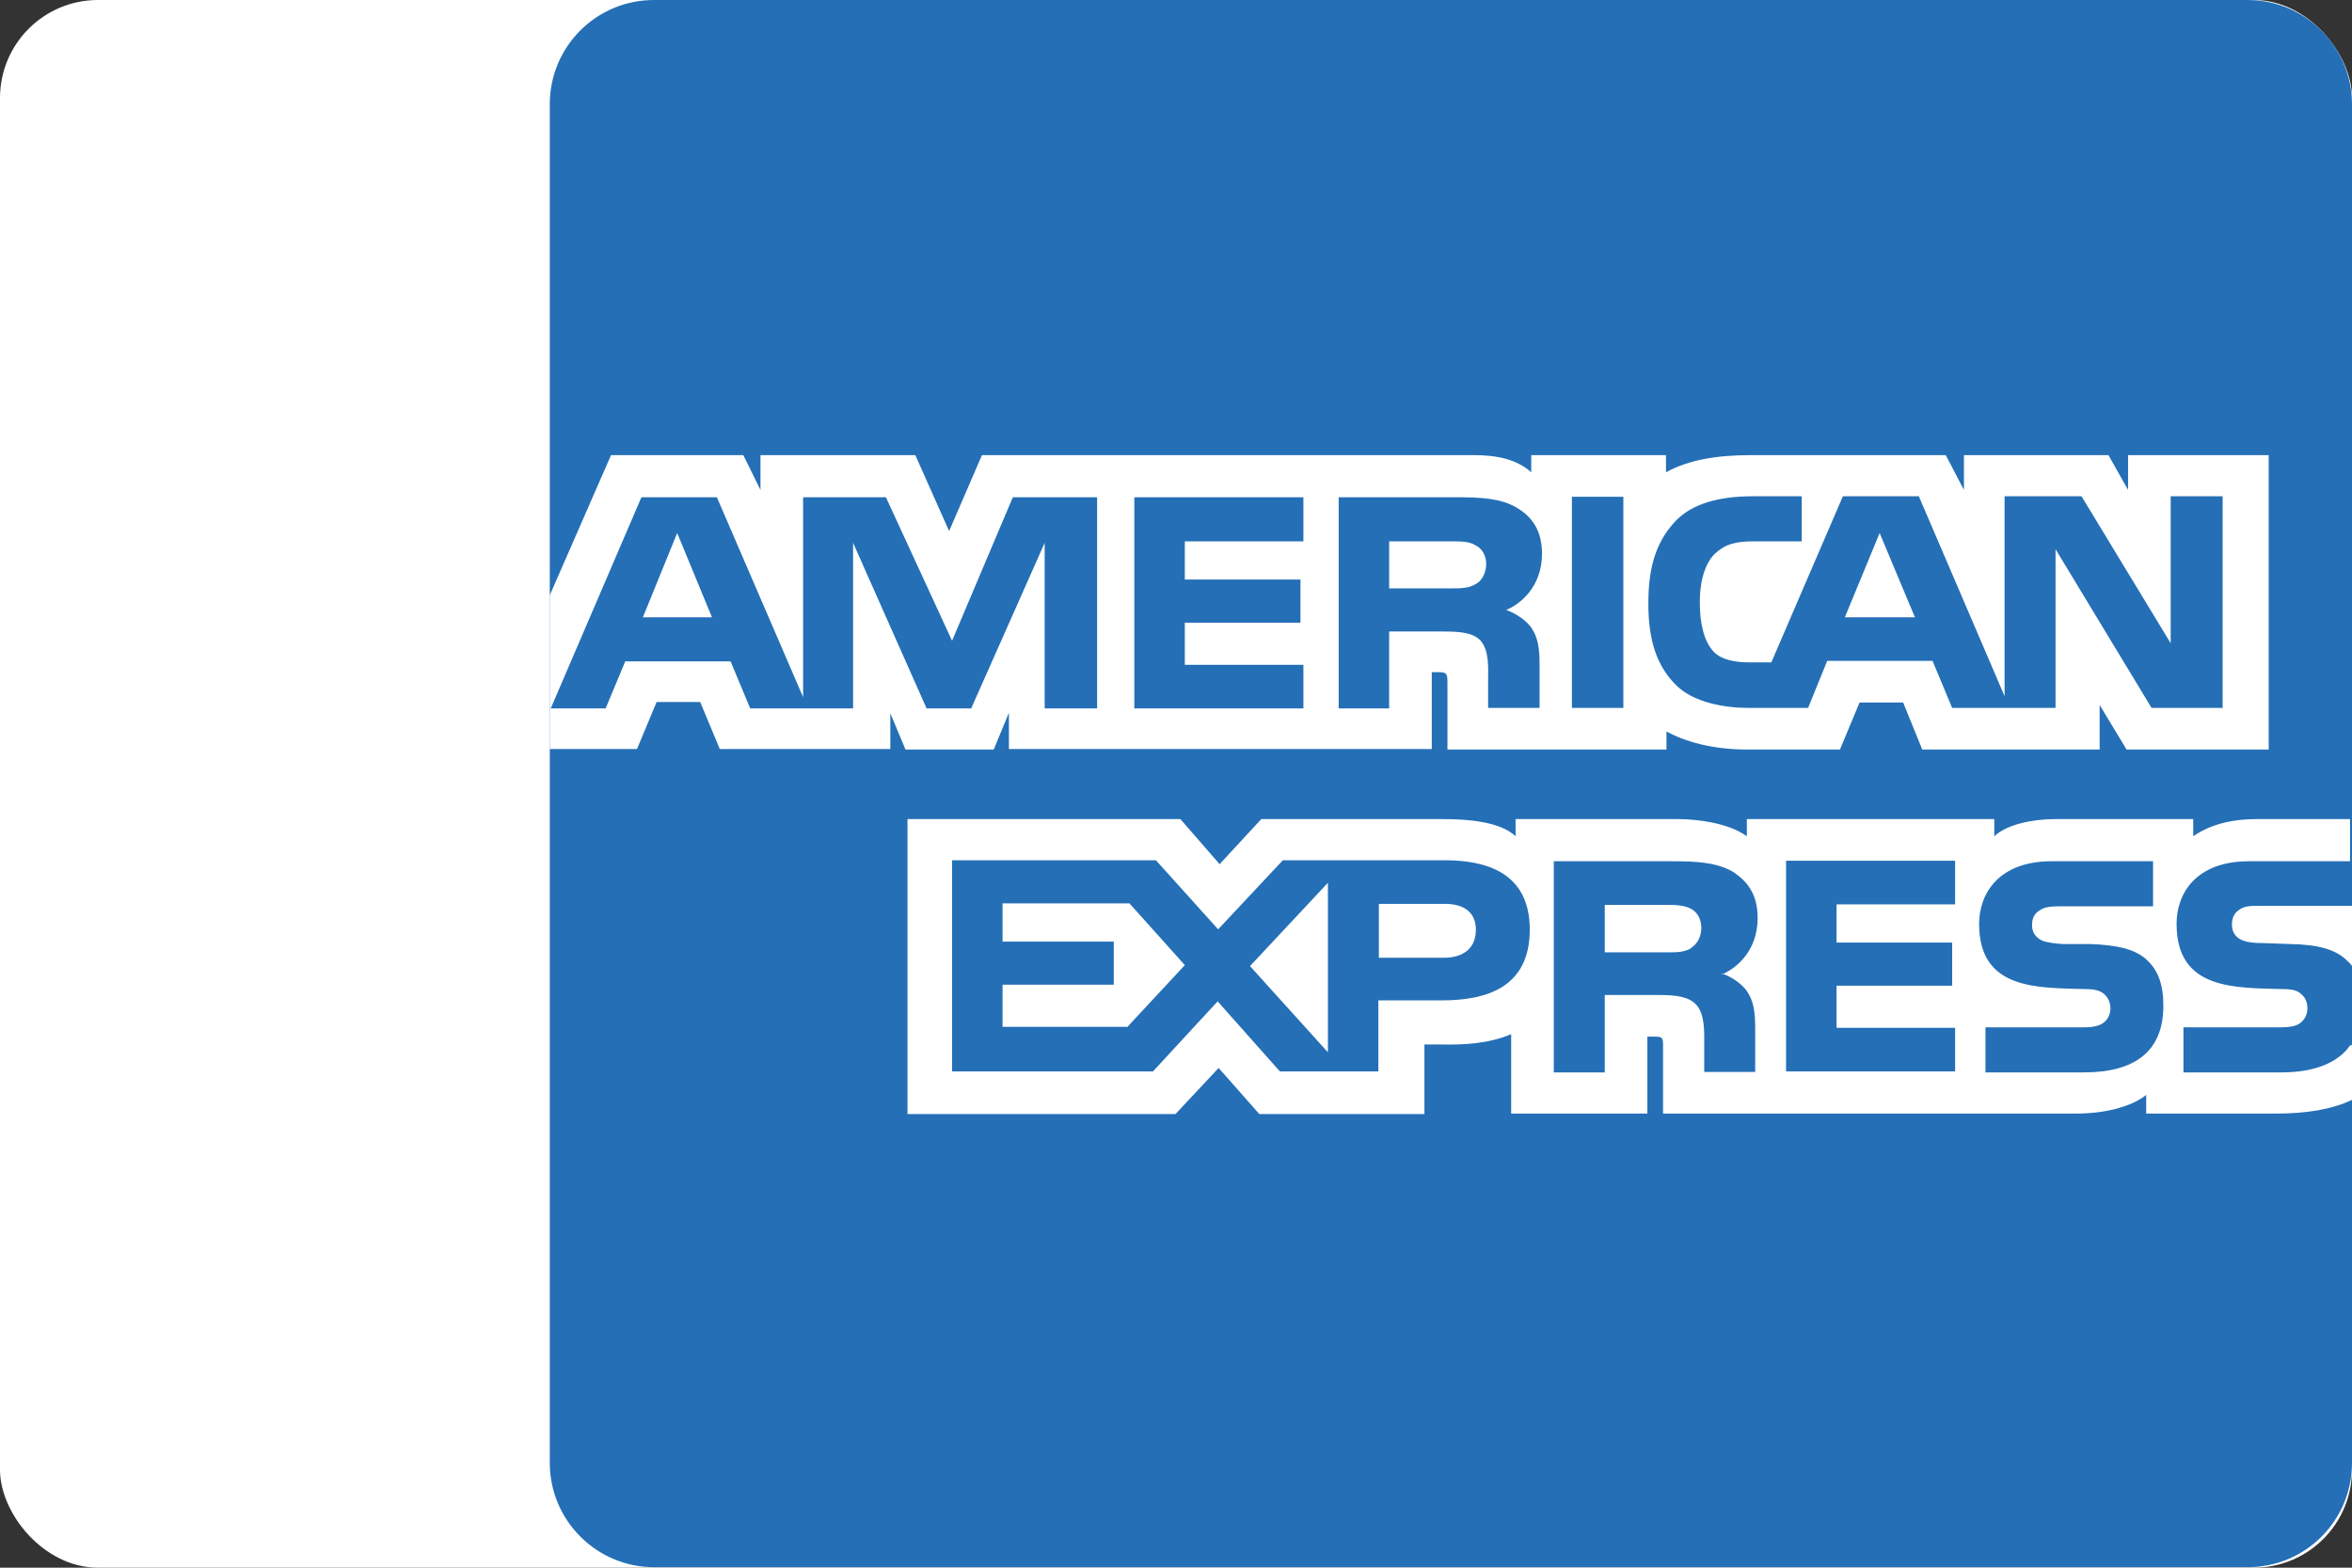
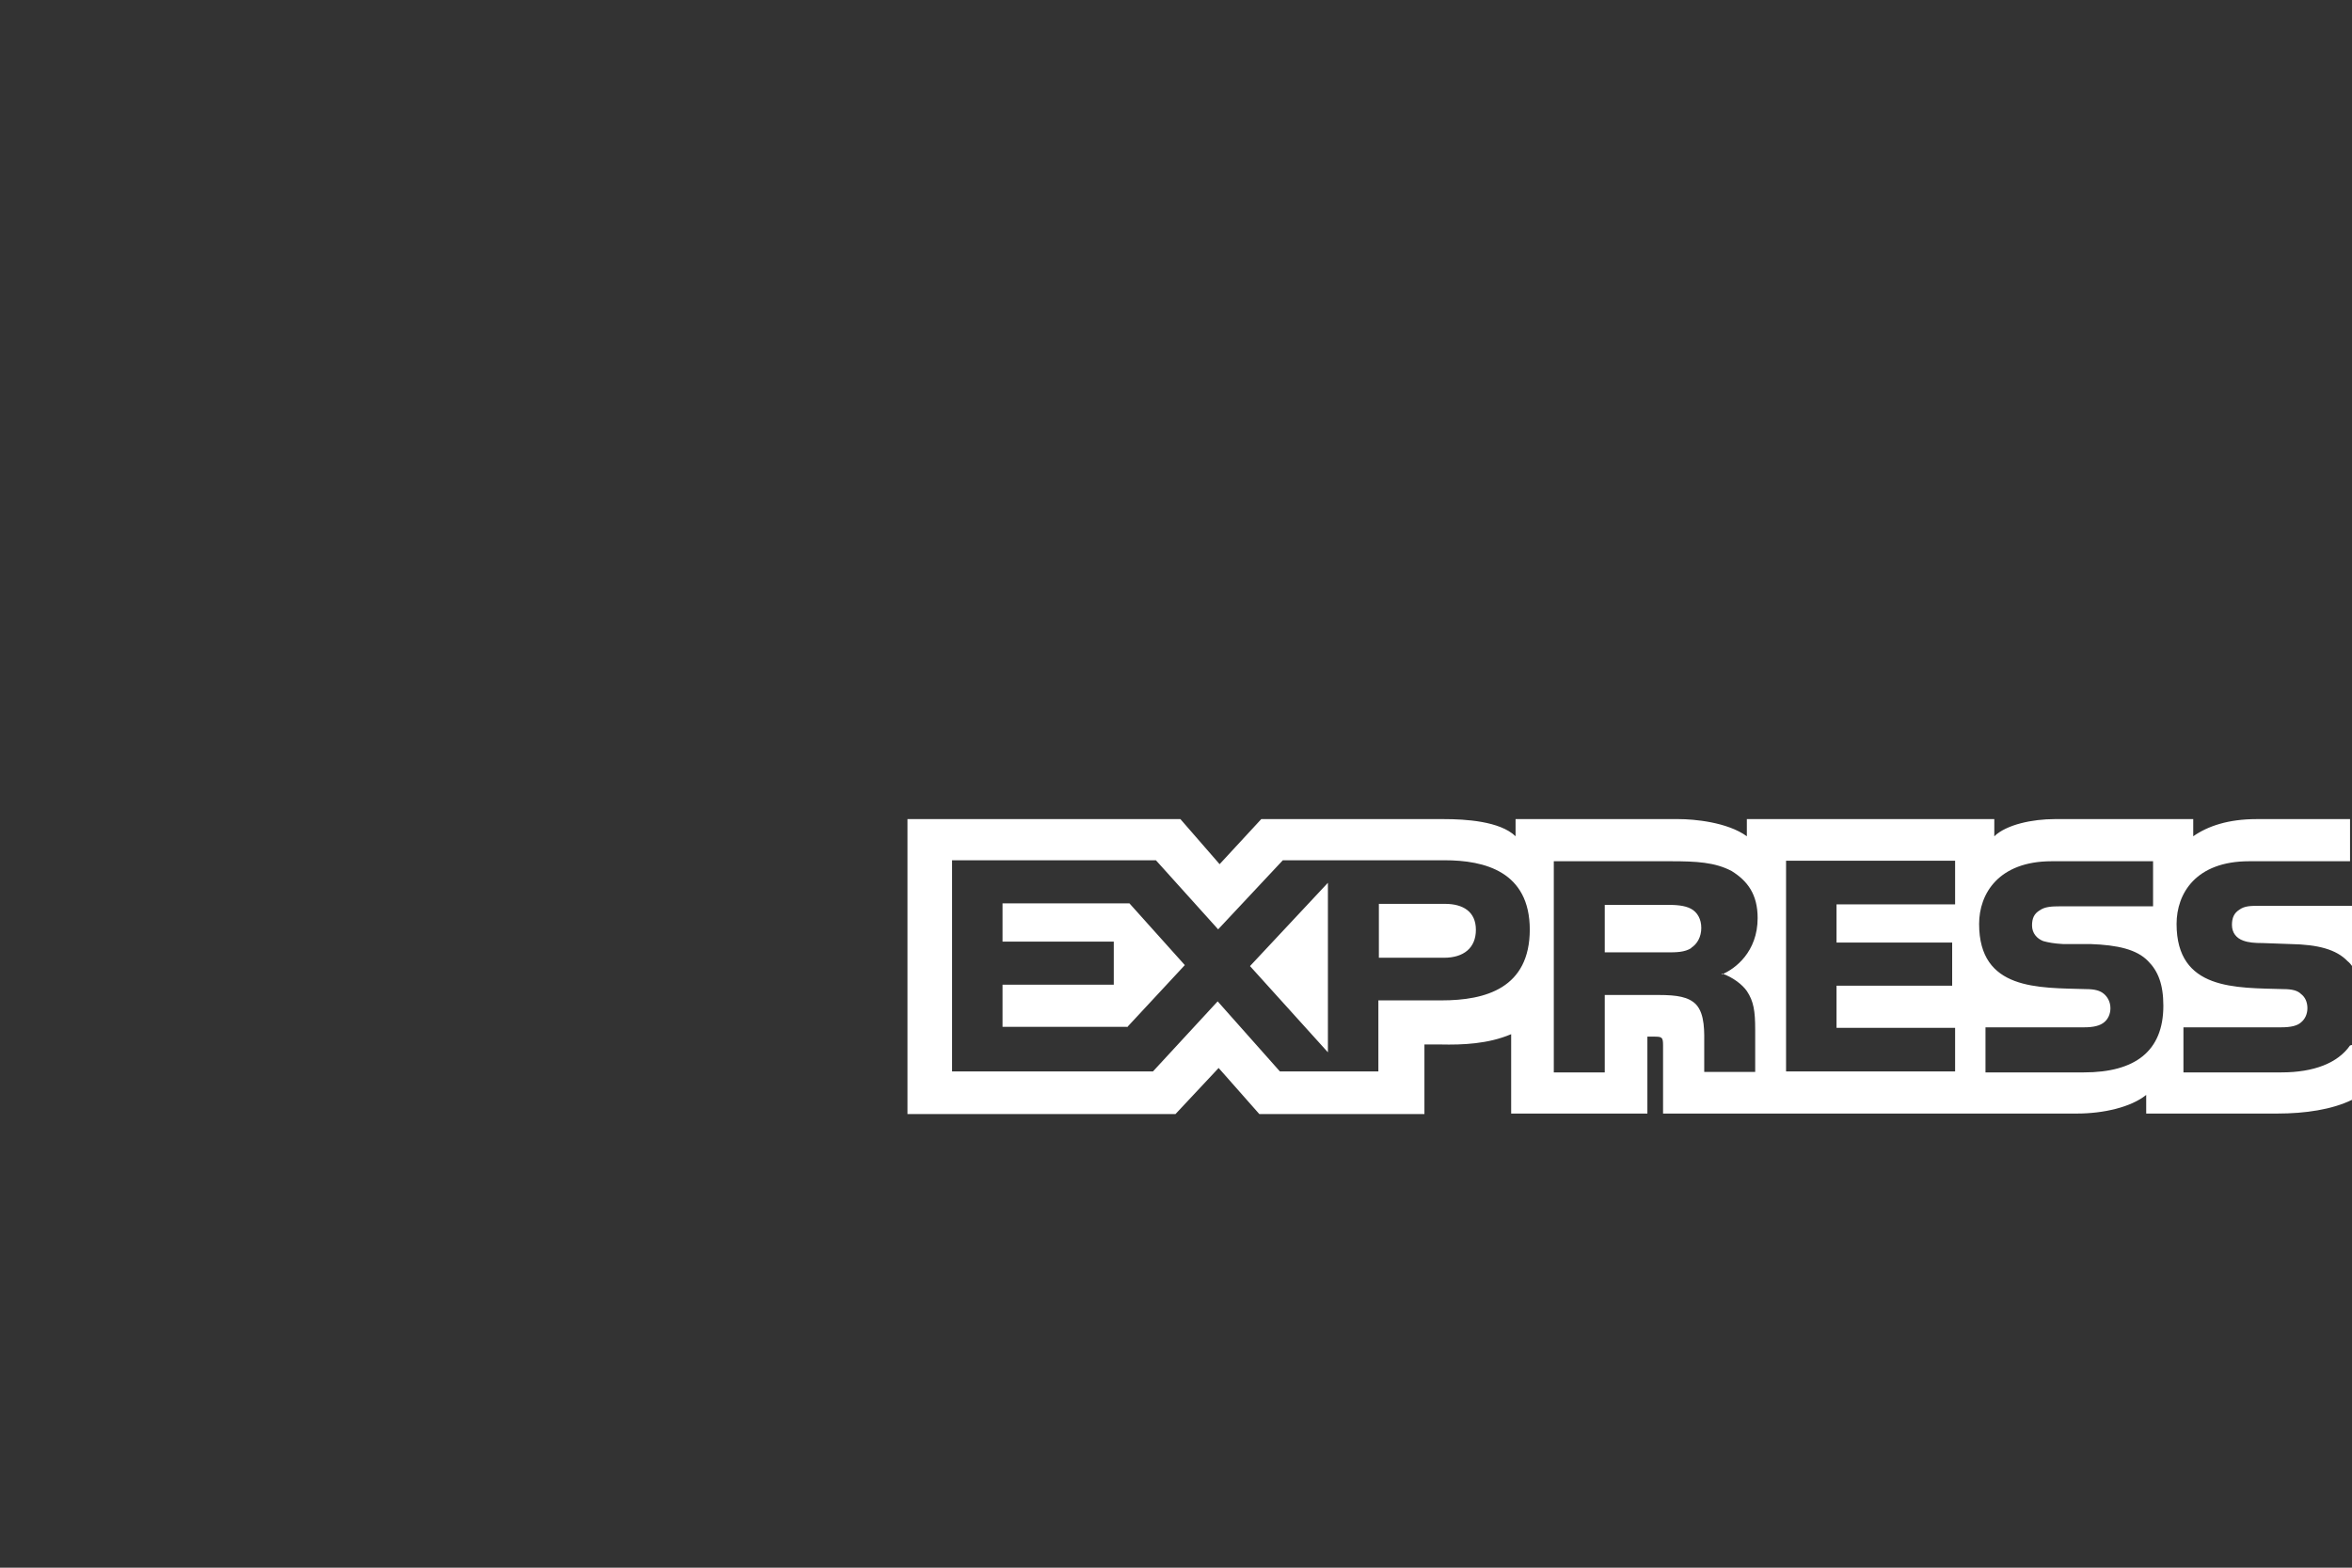
<svg xmlns="http://www.w3.org/2000/svg" id="Ebene_2" data-name="Ebene 2" viewBox="0 0 48 32">
  <rect x="0" y="0" width="48" height="32" fill="#333333" stroke="none" />
  <defs>
    <style> .cls-1, .cls-2 { fill: #fff; } .cls-1, .cls-2, .cls-3 { stroke-width: 0px; } .cls-2, .cls-3 { fill-rule: evenodd; } .cls-3 { fill: #246fb6; } </style>
  </defs>
  <g id="Ebene_1-2" data-name="Ebene 1">
    <g>
-       <rect class="cls-1" width="48" height="32" rx="2" ry="2" />
      <g>
-         <path class="cls-3" d="m13.35,0h32.52c1.18,0,2.13.96,2.13,2.13v27.73c0,1.18-.95,2.13-2.13,2.13H13.35c-1.18,0-2.13-.96-2.13-2.13V2.13c0-1.18.95-2.13,2.13-2.13Z" />
        <path class="cls-2" d="m48,18.49h-1.88c-.19,0-.31,0-.42.08-.11.07-.15.17-.15.31,0,.16.09.27.23.32.11.04.23.05.4.05l.56.02c.57.01.94.11,1.17.35.04.03.07.07.1.11v-1.23Zm0,2.84h0v1.12c-.41.2-.96.28-1.52.28h-2.68v-.38c-.31.25-.87.38-1.41.38h-8.45v-1.39c0-.17-.02-.18-.19-.18h-.13v1.57h-2.78v-1.62c-.47.2-.99.22-1.44.21h-.33v1.42h-3.37s-.83-.94-.83-.94l-.88.94h-5.47v-6.02h5.57l.8.92.85-.92h3.73c.43,0,1.14.04,1.46.35v-.35h3.33c.31,0,.99.06,1.39.35v-.35h5.05v.35c.25-.24.78-.35,1.23-.35h2.83v.35c.3-.21.72-.35,1.29-.35h1.91v.86h-2.06c-1.09,0-1.48.66-1.48,1.28,0,1.36,1.21,1.3,2.18,1.33.18,0,.29.03.36.1.08.06.13.16.13.29,0,.12-.05.22-.12.28-.08.08-.22.11-.42.11h-1.99v.92h2c.66,0,1.15-.19,1.4-.55m-4.12-1.72h0c-.23-.24-.62-.33-1.18-.35h-.56c-.18-.01-.29-.03-.4-.06-.13-.05-.23-.16-.23-.32,0-.14.04-.24.16-.31.1-.07.23-.08.41-.08h1.9v-.92h-2.07c-1.08,0-1.48.66-1.48,1.28,0,1.36,1.21,1.3,2.18,1.33.18,0,.29.03.37.1.07.06.13.16.13.29,0,.12-.05.22-.12.28-.09.08-.23.11-.42.11h-2.01v.92h2.01c1.04,0,1.62-.43,1.62-1.36,0-.44-.11-.71-.31-.91m-9.33-.27h0c.13-.08.21-.23.21-.41s-.08-.32-.21-.39c-.13-.07-.31-.08-.49-.08h-1.27v.97h1.26c.2,0,.37,0,.51-.09m.62.54h0c.27-.11.73-.46.73-1.15,0-.49-.21-.76-.53-.96-.34-.18-.72-.2-1.24-.2h-2.39v4.31h1.04v-1.58h1.1c.38,0,.61.04.76.19.19.2.17.58.17.84v.54h1.04v-.86c0-.38-.03-.58-.17-.79-.09-.13-.28-.28-.51-.36m1.31-2.31h0v4.31h3.45v-.89h-2.42v-.86h2.36v-.88h-2.36v-.78h2.42v-.89h-3.45Zm-6.98,1.99h0c.4,0,.65-.2.65-.57s-.26-.53-.63-.53h-1.35v1.1h1.34Zm-2.37,1.93h0v-3.46l-1.59,1.7,1.59,1.76Zm-4.1-.51h0l1.18-1.27-1.13-1.26h-2.59v.78h2.27v.88h-2.27v.86h2.54Zm8.22-1.99h0c0-1.19-.92-1.42-1.74-1.42h-3.3l-1.32,1.41-1.27-1.41h-4.16v4.31h4.1l1.32-1.43,1.27,1.43h2.01v-1.45h1.29c.9,0,1.8-.25,1.8-1.45" />
-         <path class="cls-2" d="m14.53,12.6l-.71-1.72-.7,1.72h1.41Zm15.59-.68c-.14.09-.31.09-.51.09h-1.26v-.96h1.27c.18,0,.37,0,.49.08.13.06.22.2.22.38s-.08.34-.21.41m8.96.68l-.72-1.72-.71,1.72h1.43Zm-16.7,1.86h-1.06v-3.38s-1.5,3.38-1.5,3.38h-.91l-1.5-3.38v3.38h-2.1l-.4-.96h-2.15l-.4.96h-1.12l1.85-4.31h1.54l1.76,4.08v-4.08h1.69l1.35,2.93,1.24-2.93h1.72v4.31Zm4.22,0h-3.45v-4.31h3.45v.9h-2.42v.78h2.36v.88h-2.36v.86h2.42v.89Zm4.87-3.15h0c0-.48-.2-.76-.52-.95-.33-.19-.72-.21-1.25-.21h-2.38v4.31h1.03v-1.57h1.11c.37,0,.6.03.75.18.19.21.16.58.16.84v.54h1.05v-.85c0-.38-.03-.58-.17-.79-.09-.13-.29-.28-.51-.36.27-.11.73-.46.73-1.15m1.66,3.15h-1.05v-4.31h1.05v4.31Zm12.24,0h-1.46l-1.96-3.24v3.24h-2.11l-.4-.96h-2.15l-.39.96h-1.21c-.5,0-1.14-.11-1.5-.48-.36-.37-.55-.86-.55-1.65,0-.64.11-1.22.56-1.69.33-.34.86-.5,1.57-.5h1v.92h-.98c-.38,0-.59.06-.8.26-.18.18-.3.52-.3.98s.09.8.28,1.01c.16.17.45.22.72.22h.46l1.46-3.39h1.55l1.75,4.08v-4.08h1.57l1.82,3v-3h1.06v4.31Zm-34.15.85h0v-3.15l1.25-2.86h2.7l.35.71v-.71h3.16l.69,1.55.67-1.55h10.04c.46,0,.87.08,1.17.35v-.35h2.75v.35c.47-.26,1.06-.35,1.73-.35h3.98l.37.71v-.71h2.95l.4.71v-.71h2.87v6.01h-2.9l-.55-.91v.91h-3.62l-.39-.96h-.89l-.4.96h-1.88c-.74,0-1.3-.17-1.66-.37v.37h-4.47v-1.37c0-.19-.03-.2-.15-.21h-.17v1.57s-8.63,0-8.63,0v-.74l-.31.75h-1.8l-.31-.74v.73h-3.48l-.4-.96h-.89l-.4.96h-1.77Z" />
      </g>
    </g>
  </g>
</svg>